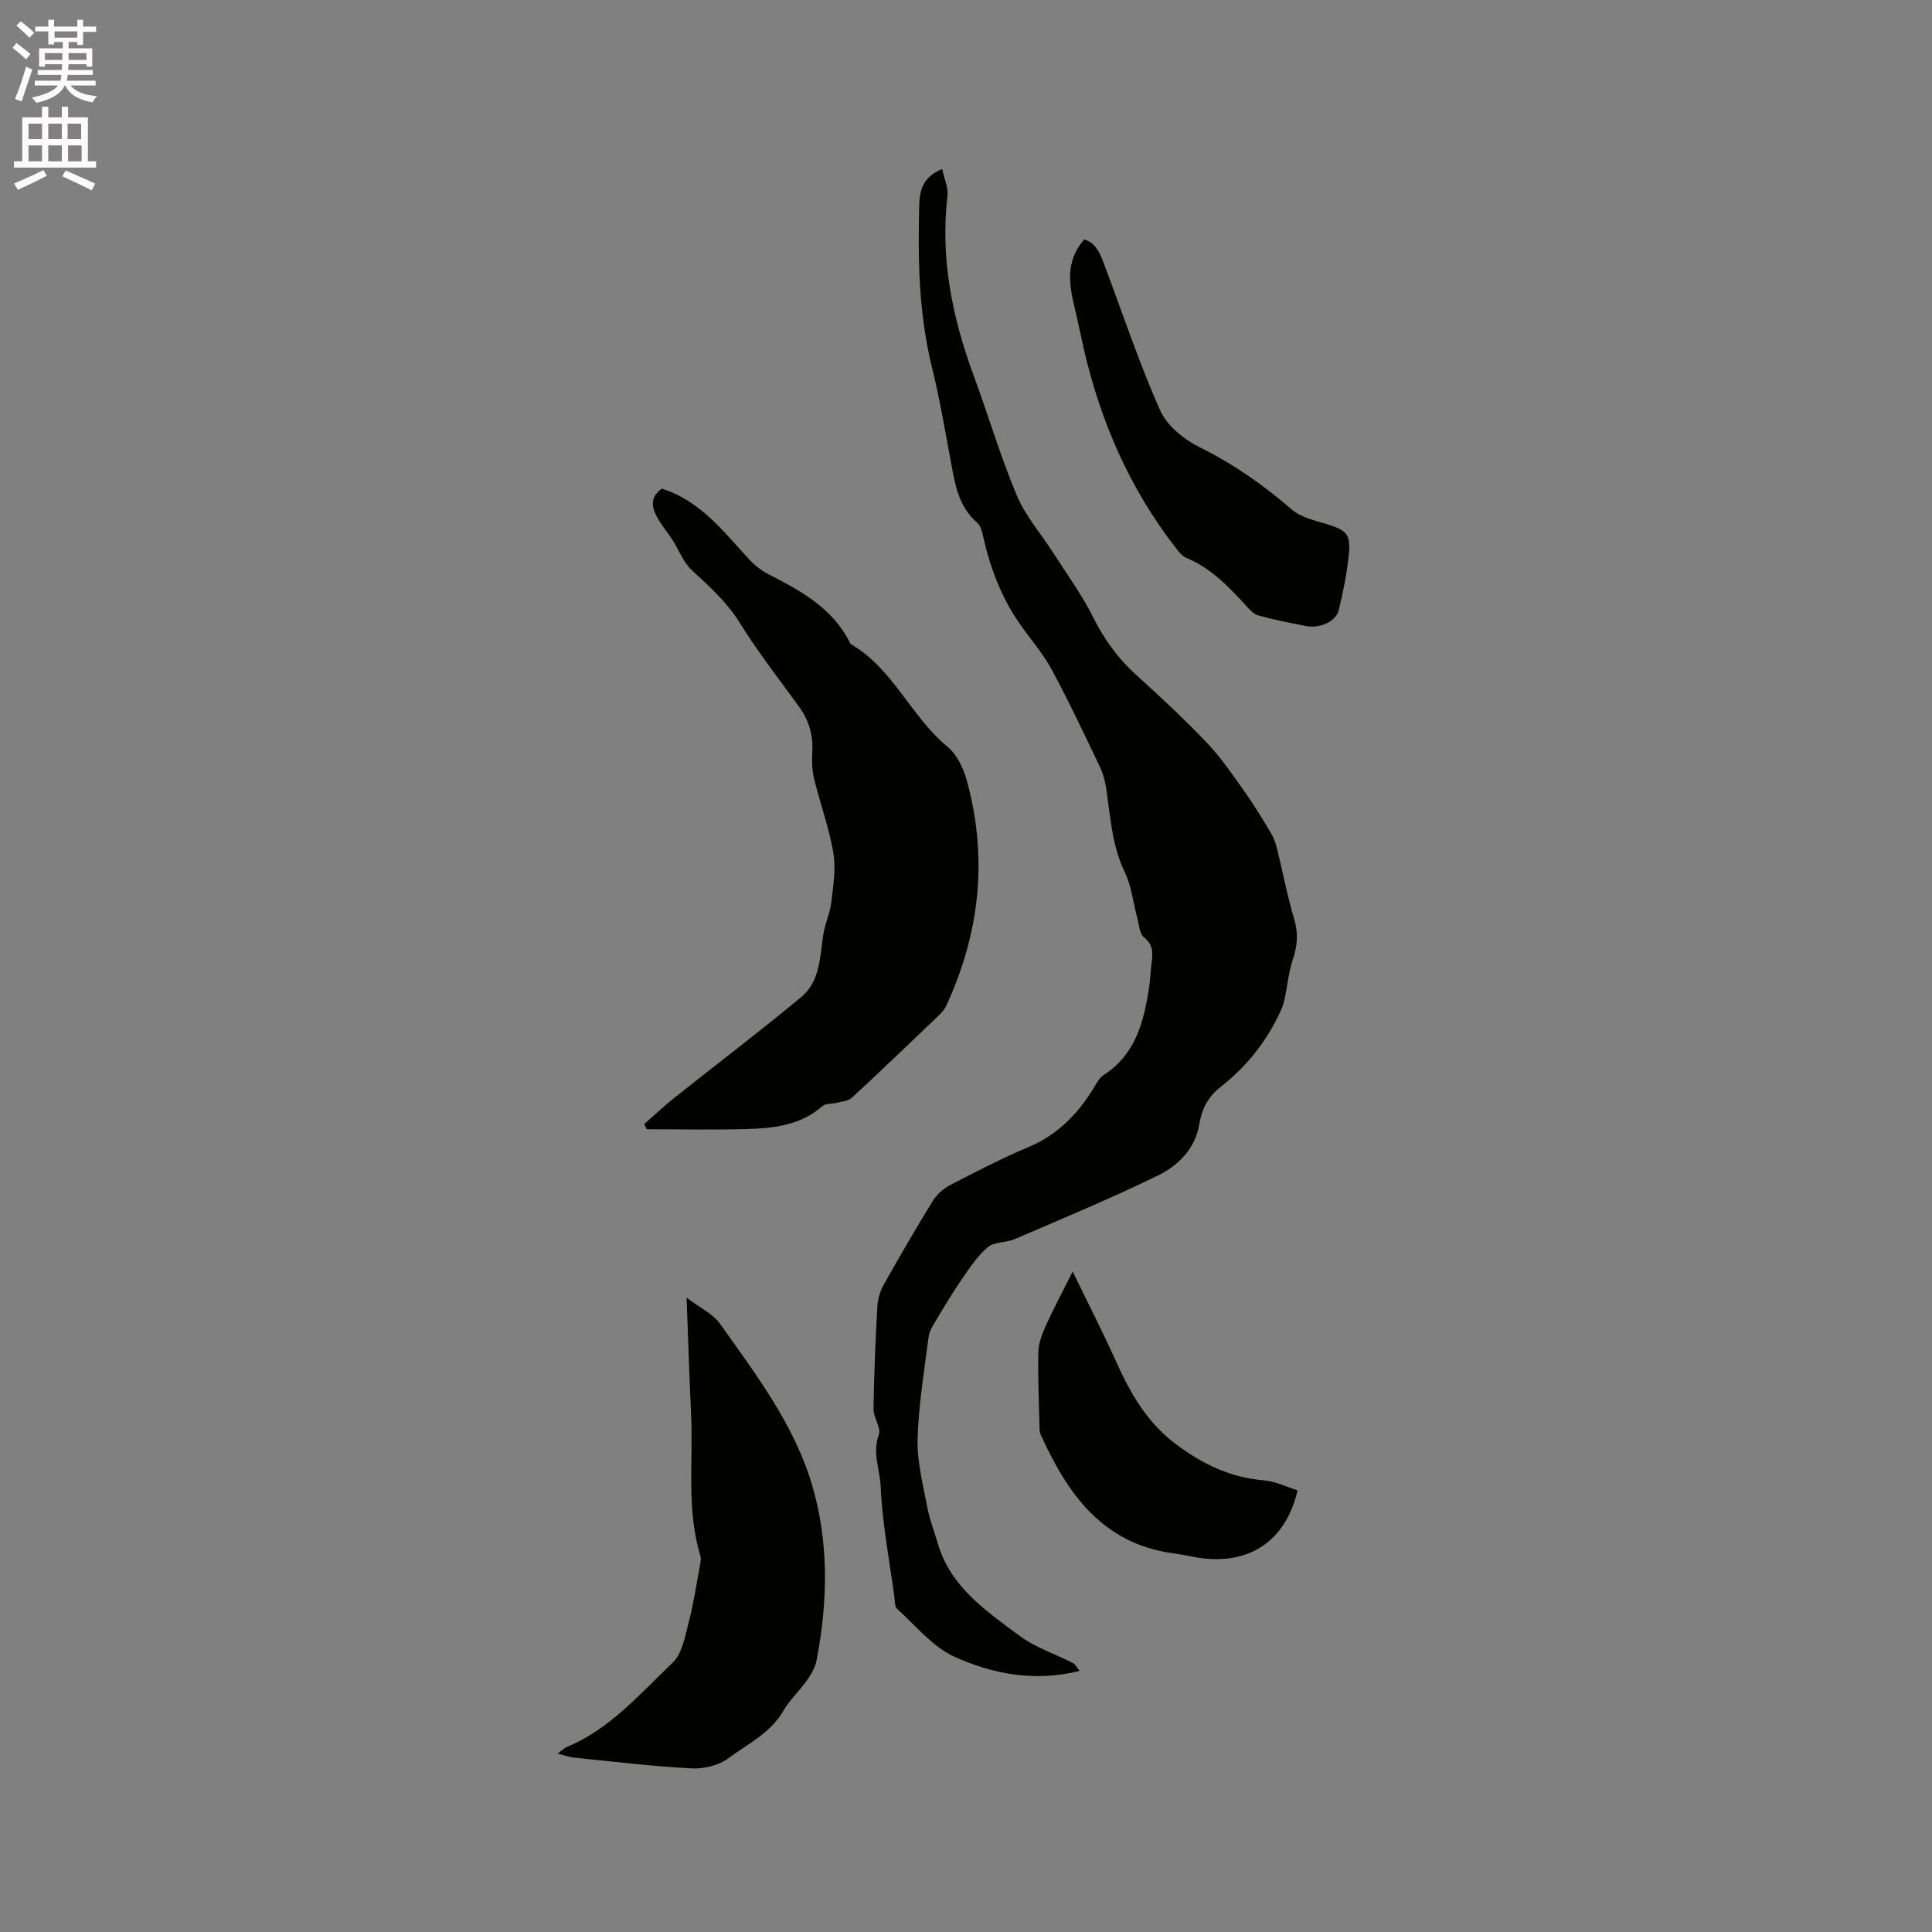
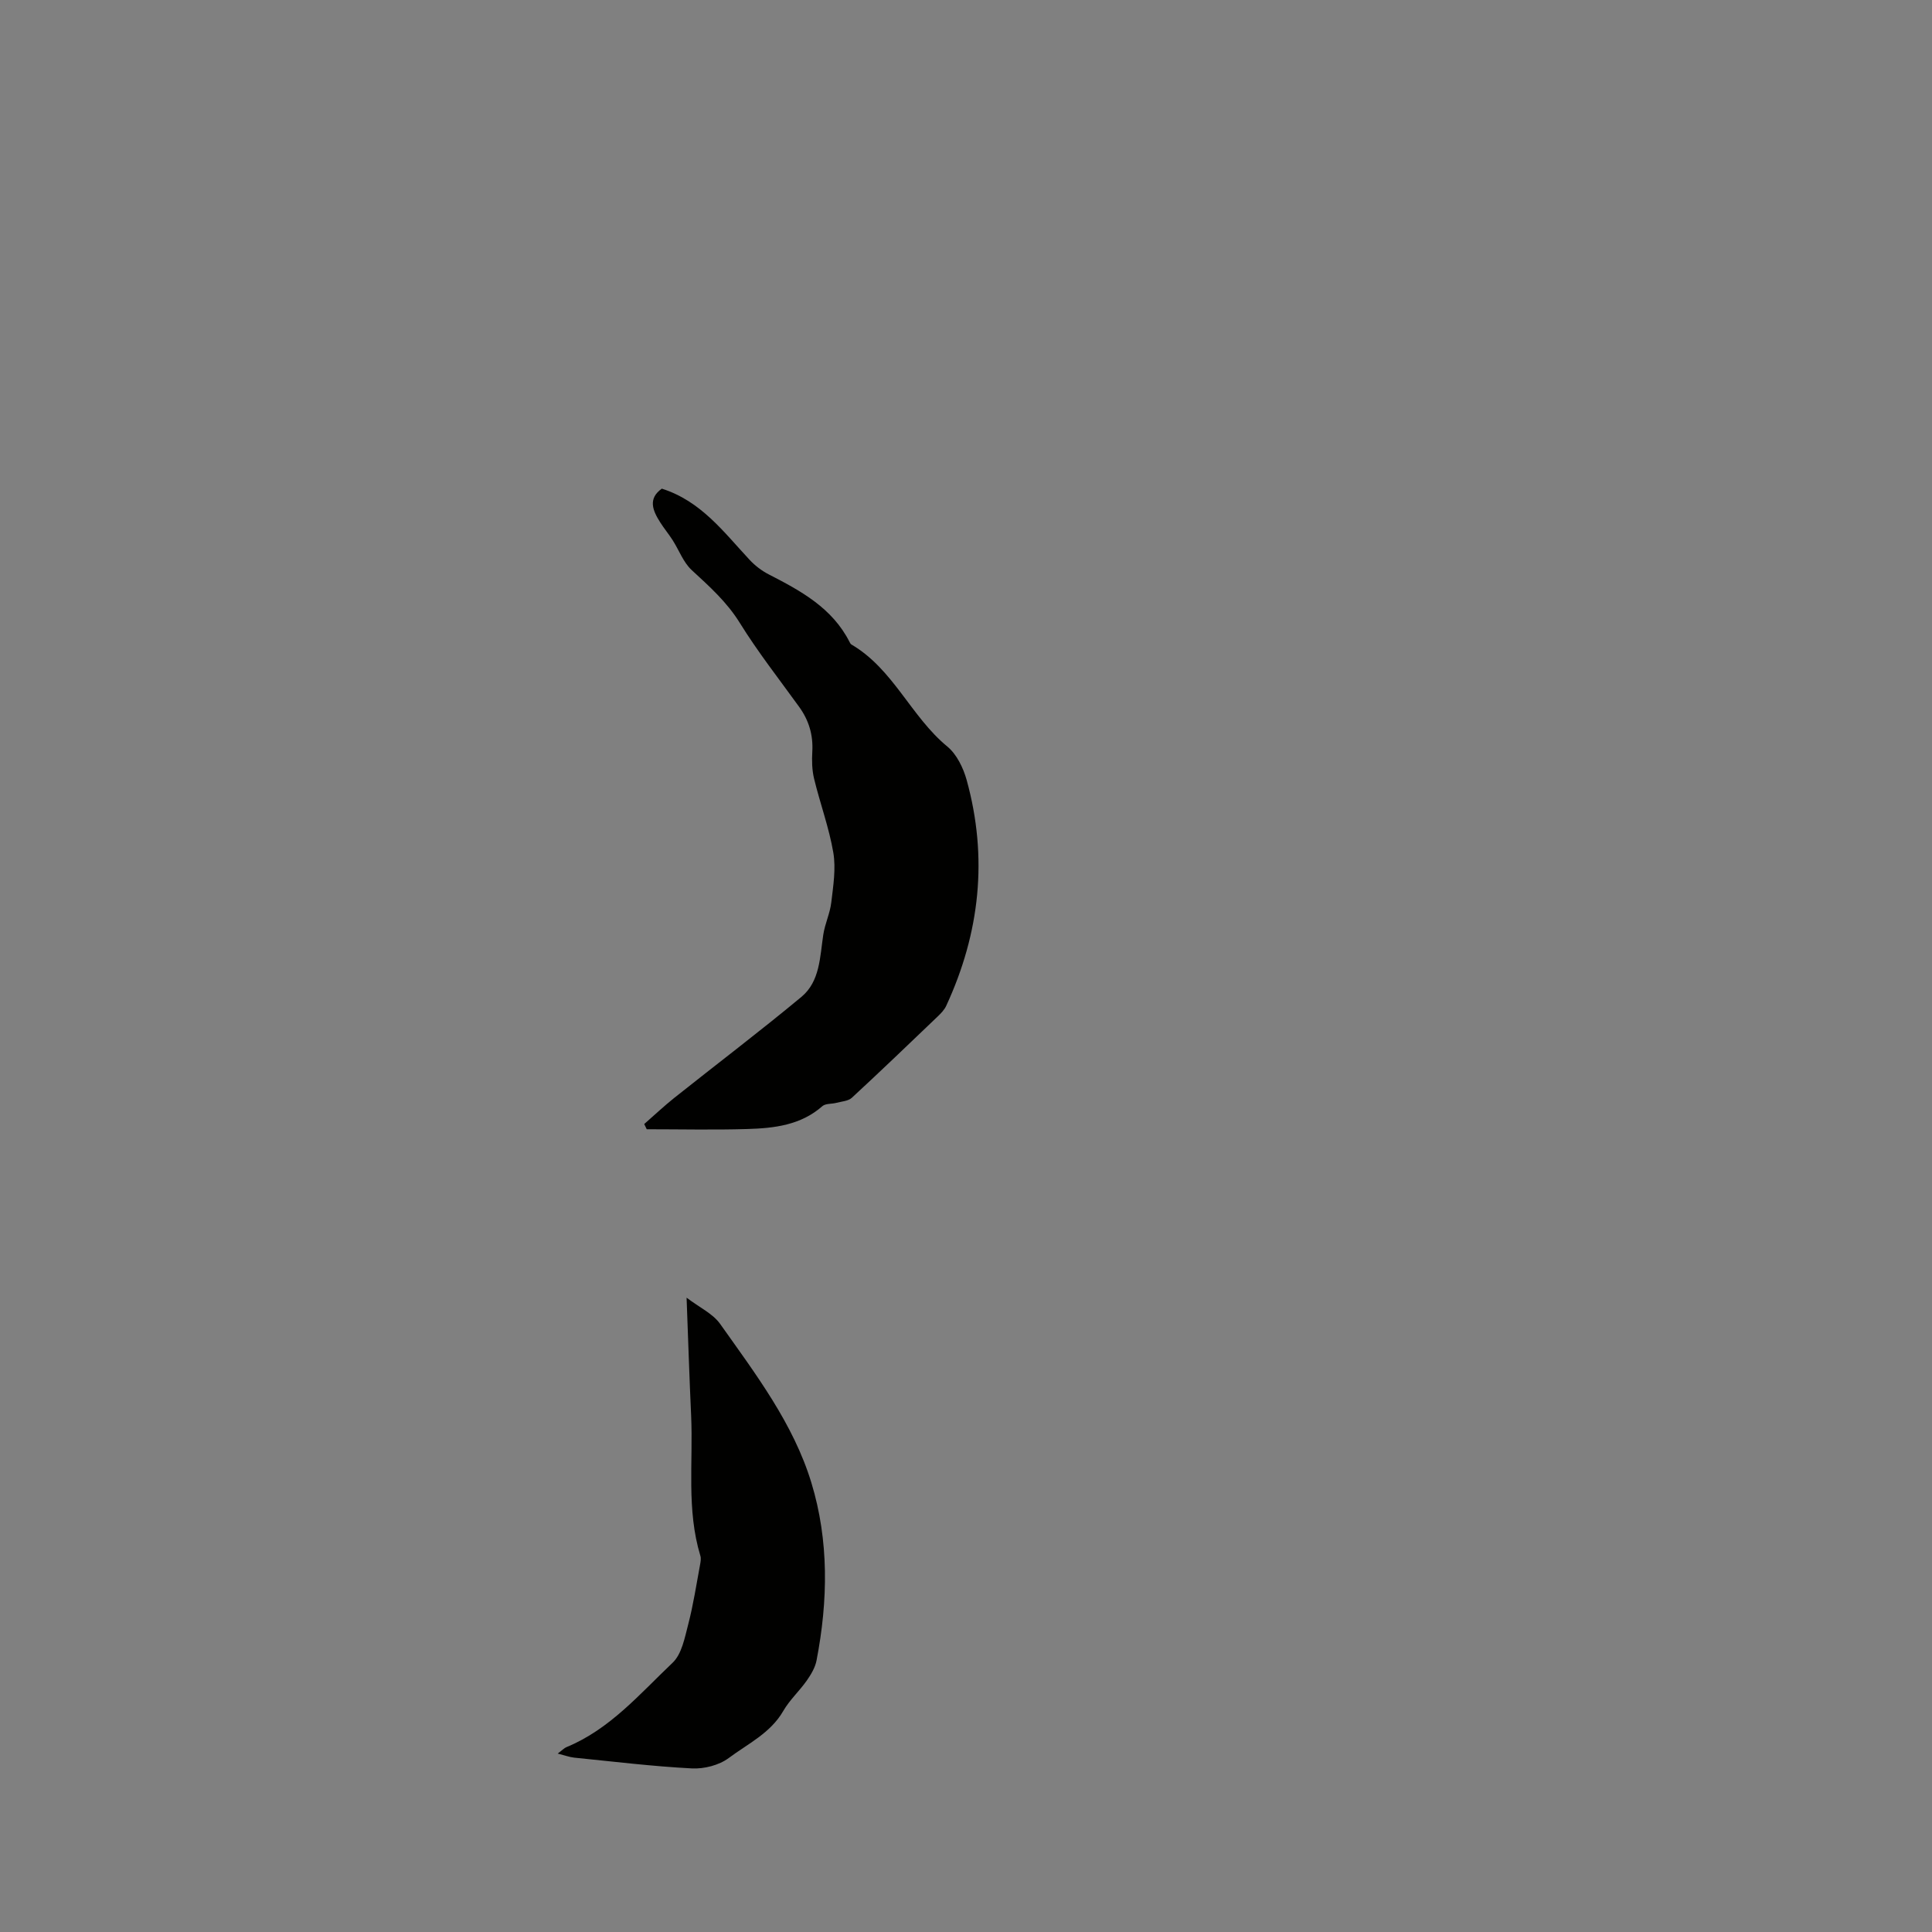
<svg xmlns="http://www.w3.org/2000/svg" enable-background="new 0 0 400 400" viewBox="0 0 400 400">
  <rect x="0" y="0" width="400" height="400" fill="#808080" stroke="none" />
-   <path d="m2.6 9.9.8-1c.9.7 1.9 1.4 2.9 2.3l-.9 1.1c-1.1-1-2-1.8-2.8-2.4zm.5 10.6c.9-2.1 1.6-4.3 2.3-6.7.4.2.8.4 1.3.6-.7 2.1-1.5 4.3-2.2 6.6zm.3-15.2.9-.9c1 .8 2 1.6 2.8 2.4l-1 1c-.9-.9-1.8-1.7-2.7-2.5zm12.6-1.2h1.2v1.4h2.7v1.1h-2.7v2.7h-1.2v-.6h-1.8v1.3h4.9v3.8h-1.2v-.5h-3.7c0 .4-.1.9-.1 1.2h5.1v1h-5.2c0 .5-.1.9-.2 1.2h6v1h-5.2c1.1 1.3 2.9 2 5.5 2.2-.4.4-.7.8-.9 1.3-2.9-.5-4.8-1.6-5.7-3.5h-.1c-.8 1.7-2.7 2.9-5.9 3.6-.2-.4-.6-.8-.9-1.1 2.8-.6 4.6-1.4 5.4-2.5h-4.8v-1h5.3c.1-.3.2-.7.2-1.2h-4.9v-1h5c0-.4 0-.8.1-1.2h-3.6v.5h-1.2v-3.8h4.9v-1.3h-1.8v.5h-1.2v-2.7h-2.7v-1h2.7v-1.4h1.2v1.4h4.8zm-6.7 8.3h3.6c0-.4 0-.9 0-1.4h-3.6zm1.9-4.6h4.8v-1.3h-4.7v1.3zm6.7 3.2h-3.7v1.4h3.7z" fill="#fcfafa" />
-   <path d="m8.7 22.1h1.3v2.2h2.8v-2.2h1.3v2.2h4.1v9.1h1.7v1.3h-17v-1.3h1.7v-9.1h4.1zm.3 13.1.7 1.2c-1.8.9-3.8 1.9-6 2.9-.2-.4-.5-.8-.8-1.3 2.3-1 4.4-1.9 6.1-2.8zm-3.1-6.4h2.8v-3.2h-2.8zm0 4.6h2.8v-3.3h-2.8zm4.1-4.6h2.8v-3.2h-2.8zm0 4.6h2.8v-3.3h-2.8zm3.6 1.9c2.1.9 4.1 1.8 6.1 2.7l-.7 1.4c-2.2-1.1-4.2-2-6.1-2.9zm3.2-9.7h-2.8v3.2h2.8zm-2.7 7.8h2.8v-3.3h-2.8z" fill="#fcfafa" />
  <g fill="#010100">
-     <path d="m195.08 35c.43 2.07 1.28 3.9 1.08 5.6-1.51 12.94 1.01 25.22 5.47 37.27 3.03 8.21 5.5 16.65 8.89 24.71 1.81 4.3 5.06 7.99 7.61 11.98 2.78 4.36 5.86 8.58 8.17 13.19 2.27 4.54 5.06 8.46 8.81 11.86 5.1 4.63 10.16 9.33 14.9 14.32 2.95 3.11 5.37 6.74 7.87 10.26 1.89 2.67 3.58 5.49 5.26 8.31.58.96.98 2.07 1.25 3.17 1.21 4.9 2.14 9.88 3.58 14.72.87 2.93.62 5.51-.32 8.32-.85 2.53-1.08 5.26-1.64 7.89-.19.9-.46 1.82-.84 2.65-2.87 6.27-7.03 11.56-12.46 15.79-2.58 2.01-3.88 4.53-4.41 7.71-.84 5.12-4.39 8.59-8.63 10.66-9.7 4.73-19.68 8.87-29.6 13.14-1.79.77-4.22.53-5.58 1.68-2.17 1.85-3.81 4.38-5.45 6.77-1.95 2.83-3.71 5.8-5.48 8.76-.57.95-1.18 1.99-1.31 3.05-.88 7.03-2.08 14.06-2.27 21.12-.13 4.67 1.12 9.4 1.99 14.06.48 2.59 1.47 5.08 2.21 7.62 2.64 9 10.02 13.93 16.92 19.08 3.26 2.43 7.36 3.73 11.03 5.63.57.29.91 1.04 1.39 1.63-9.16 2.29-17.9.7-25.92-2.94-4.54-2.06-8.03-6.47-11.89-9.94-.49-.44-.42-1.57-.53-2.39-1.03-7.65-2.52-15.28-2.85-22.96-.15-3.49-1.77-6.95-.38-10.67.54-1.44-1.13-3.55-1.1-5.34.1-7.1.41-14.2.8-21.29.08-1.51.58-3.13 1.33-4.46 3.27-5.82 6.62-11.59 10.11-17.27.83-1.34 2.18-2.58 3.58-3.31 5.35-2.78 10.73-5.56 16.28-7.9 5.97-2.51 10.13-6.77 13.43-12.12.6-.98 1.17-2.16 2.08-2.75 6.73-4.33 8.4-11.21 9.48-18.41.22-1.46.26-2.96.44-4.43.25-2.1.61-4.02-1.52-5.69-.95-.75-1.03-2.66-1.41-4.07-.85-3.14-1.17-6.52-2.56-9.4-2.62-5.42-2.97-11.19-3.79-16.94-.24-1.64-.63-3.34-1.34-4.82-3.24-6.78-6.44-13.59-10-20.2-1.79-3.31-4.33-6.21-6.51-9.32-3.83-5.45-6.18-11.52-7.63-17.99-.25-1.11-.55-2.47-1.33-3.14-4.04-3.51-4.62-8.35-5.52-13.13-1.19-6.35-2.26-12.73-3.81-18.99-2.72-10.99-2.94-22.15-2.65-33.34.06-2.84.45-6.03 4.77-7.74z" />
    <path d="m137.02 101.17c8.13 2.57 12.84 9.02 18.18 14.74 1.12 1.2 2.51 2.27 3.98 3.02 6.64 3.41 13.14 6.94 16.72 14 .09.19.21.41.38.51 8.68 5.08 12.31 14.91 19.85 21.12 1.94 1.6 3.3 4.4 4 6.91 4.45 16.07 2.76 31.68-4.22 46.76-.38.83-1.08 1.56-1.76 2.21-5.9 5.65-11.79 11.3-17.78 16.84-.75.69-2.11.76-3.21 1.05-.97.26-2.24.11-2.9.69-4.47 3.94-9.96 4.56-15.49 4.73-6.95.21-13.91.05-20.87.05-.17-.36-.35-.72-.52-1.08 2.06-1.8 4.06-3.69 6.2-5.4 8.77-6.98 17.72-13.76 26.34-20.92 3.86-3.21 3.83-8.27 4.53-12.88.34-2.26 1.4-4.43 1.66-6.69.4-3.41.98-6.98.42-10.3-.88-5.17-2.74-10.17-3.98-15.3-.44-1.81-.48-3.78-.37-5.65.19-3.44-.72-6.46-2.73-9.24-4.16-5.76-8.56-11.37-12.29-17.39-2.69-4.34-6.3-7.55-9.95-10.92-1.75-1.62-2.63-4.15-3.97-6.23-.8-1.25-1.76-2.4-2.55-3.65-1.56-2.45-2.59-4.9.33-6.98z" />
    <path d="m115.47 363.06c1.01-.76 1.36-1.15 1.8-1.33 9-3.7 15.19-11.03 21.98-17.47 1.91-1.81 2.52-5.2 3.25-8 1.05-4.04 1.67-8.18 2.44-12.29.11-.61.24-1.3.06-1.87-2.9-9.54-1.47-19.36-1.91-29.05-.36-7.82-.61-15.64-.94-24.38 2.65 2.02 5.43 3.29 6.96 5.45 7.32 10.34 15.13 20.58 18.87 32.84 3.67 12.02 3.46 24.46 1.08 36.8-.28 1.48-1.15 2.93-2.03 4.19-1.52 2.16-3.55 4.01-4.86 6.28-2.65 4.6-7.33 6.79-11.28 9.74-2.01 1.5-5.12 2.3-7.67 2.16-8.13-.42-16.24-1.42-24.35-2.23-.94-.1-1.86-.45-3.4-.84z" />
-     <path d="m224.48 49.56c2.66.79 3.45 3.39 4.37 5.83 3.73 9.89 7.06 19.96 11.36 29.6 1.41 3.15 4.91 5.99 8.13 7.59 7.01 3.48 13.25 7.83 19.13 12.93 1.86 1.61 4.68 2.24 7.16 2.99 4.09 1.24 5.04 2.05 4.64 6.22-.38 3.88-1.17 7.74-2.08 11.54-.57 2.4-3.88 3.91-6.79 3.35-3.3-.63-6.6-1.3-9.84-2.17-.92-.24-1.75-1.12-2.43-1.88-3.65-4-7.35-7.9-12.5-10.05-.81-.34-1.49-1.16-2.05-1.89-9.69-12.4-15.79-26.46-19.27-41.72-.61-2.68-1.14-5.38-1.78-8.06-1.18-4.87-2.02-9.69 1.95-14.28z" />
-     <path d="m222.09 263.26c3.17 6.55 6.15 12.35 8.82 18.28 2.98 6.62 6.36 12.76 12.36 17.31 5.56 4.22 11.42 7.07 18.45 7.65 2.37.19 4.65 1.36 6.92 2.06-2.36 10.37-10.11 16.15-22.07 13.67-1.24-.26-2.49-.47-3.74-.64-14.69-2.04-21.87-12.42-27.4-24.64-.13-.28-.18-.61-.19-.92-.12-5.37-.38-10.74-.26-16.11.04-1.89.82-3.85 1.62-5.61 1.59-3.52 3.43-6.93 5.49-11.05z" />
  </g>
</svg>